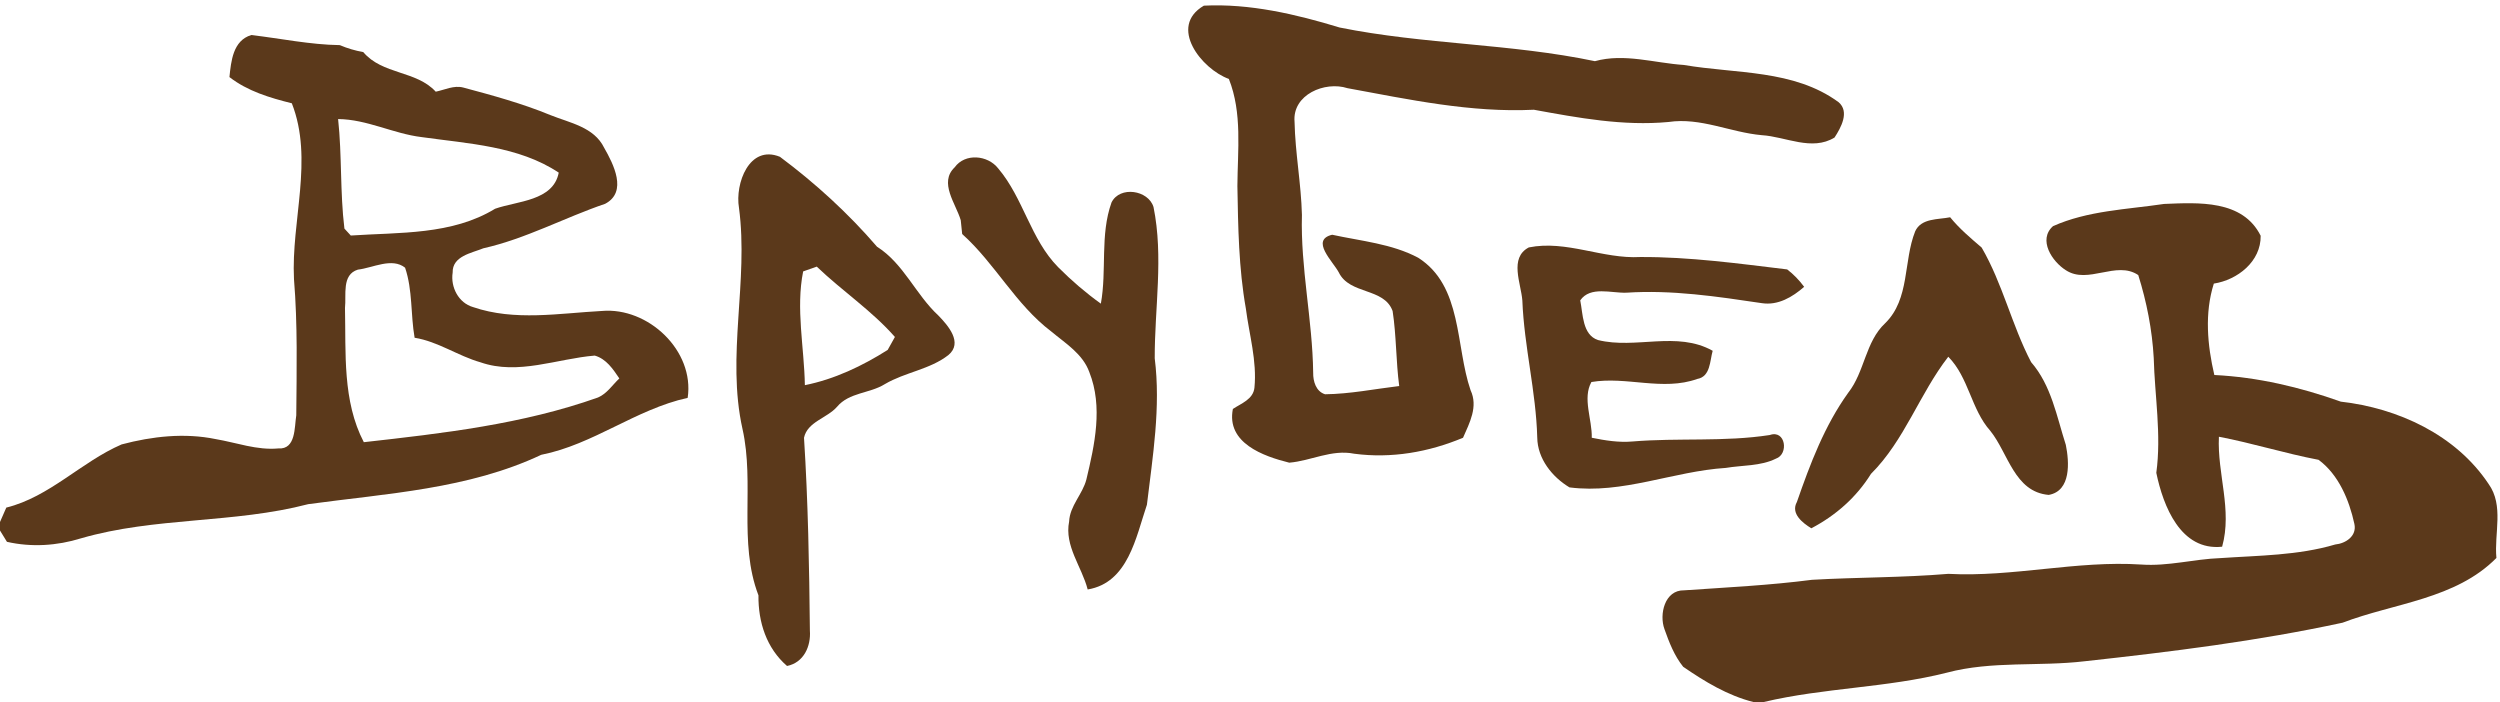
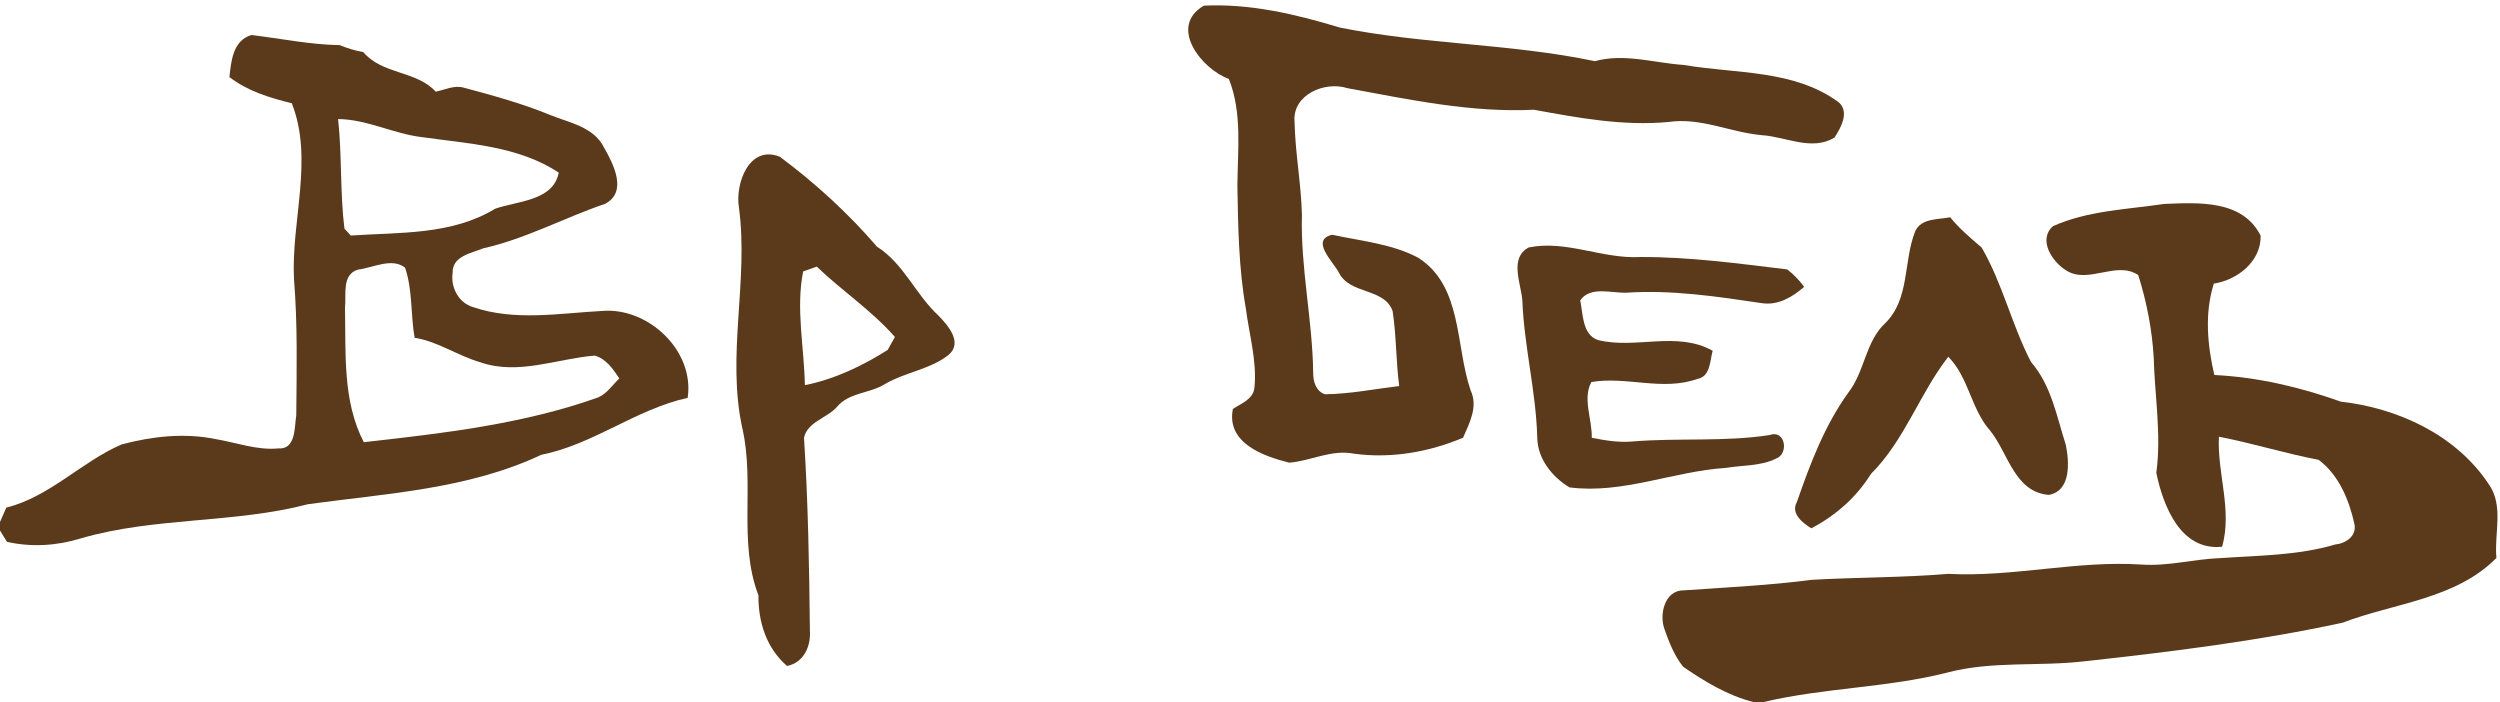
<svg xmlns="http://www.w3.org/2000/svg" width="349pt" height="98pt" viewBox="0 0 349 98">
  <g>
    <path fill="#5b391b" opacity="1.00" d=" M 171.55 11.02 C 167.74 9.64 163.04 3.72 168.06 0.79 C 174.44 0.47 180.91 1.98 187.01 3.84 C 198.80 6.22 210.88 6.07 222.65 8.54 C 226.75 7.40 230.95 8.80 235.08 9.07 C 242.35 10.32 250.40 9.68 256.66 14.26 C 258.24 15.60 256.99 17.83 256.10 19.20 C 252.94 21.14 249.28 19.07 245.94 18.87 C 241.55 18.48 237.40 16.36 232.92 17.03 C 226.58 17.62 220.32 16.45 214.13 15.32 C 205.34 15.75 196.70 13.89 188.11 12.31 C 184.96 11.29 180.38 13.21 180.72 17.01 C 180.81 21.36 181.64 25.66 181.75 30.00 C 181.54 37.39 183.23 44.67 183.32 52.04 C 183.30 53.23 183.71 54.65 184.98 55.04 C 188.46 55.00 191.89 54.30 195.33 53.89 C 194.87 50.42 194.94 46.88 194.41 43.42 C 193.21 40.12 188.41 41.17 186.89 38.02 C 186.08 36.50 182.88 33.51 185.97 32.77 C 189.99 33.65 194.30 34.02 197.98 35.98 C 204.18 39.92 203.17 48.30 205.29 54.47 C 206.37 56.77 205.16 59.01 204.24 61.11 C 199.44 63.12 194.24 64.03 189.05 63.34 C 185.89 62.70 183.02 64.34 179.98 64.59 C 176.37 63.69 171.17 61.85 172.11 57.09 C 173.28 56.31 174.95 55.75 175.12 54.12 C 175.49 50.39 174.39 46.73 173.92 43.06 C 172.92 37.42 172.84 31.68 172.74 25.97 C 172.77 20.98 173.44 15.78 171.55 11.02 Z" />
    <path fill="#5b391b" opacity="1.00" d=" M 32.03 10.76 C 32.26 8.54 32.52 5.66 35.08 4.89 C 39.18 5.37 43.28 6.24 47.44 6.30 C 48.49 6.75 49.58 7.07 50.71 7.27 C 53.38 10.44 58.12 9.83 60.83 12.80 C 62.09 12.54 63.36 11.88 64.67 12.22 C 68.77 13.32 72.89 14.44 76.82 16.06 C 79.54 17.16 82.92 17.72 84.34 20.63 C 85.64 22.91 87.64 26.79 84.48 28.45 C 78.76 30.40 73.40 33.33 67.48 34.66 C 65.81 35.34 63.13 35.75 63.19 38.06 C 62.88 40.08 64.01 42.29 66.04 42.87 C 71.85 44.86 78.05 43.73 84.03 43.41 C 90.47 42.85 96.98 48.94 96.00 55.54 C 88.74 57.14 82.84 62.05 75.56 63.49 C 65.37 68.29 54.01 68.88 43.03 70.38 C 32.63 73.10 21.66 72.15 11.31 75.15 C 7.96 76.19 4.41 76.42 0.97 75.64 C 0.73 75.24 0.24 74.45 0.00 74.06 L 0.00 72.87 C 0.22 72.37 0.66 71.36 0.88 70.86 C 6.94 69.36 11.36 64.47 16.98 62.04 C 21.24 60.91 25.76 60.40 30.12 61.30 C 33.02 61.79 35.88 62.88 38.86 62.60 C 41.32 62.77 41.09 59.64 41.36 57.98 C 41.41 51.65 41.56 45.29 41.04 38.97 C 40.63 30.83 43.81 22.27 40.74 14.42 C 37.66 13.65 34.57 12.73 32.03 10.76 M 47.20 16.62 C 47.75 21.70 47.46 26.84 48.08 31.91 C 48.31 32.16 48.75 32.64 48.97 32.88 C 55.77 32.42 63.07 32.83 69.12 29.14 C 72.20 28.05 77.24 28.07 78.00 24.10 C 72.39 20.37 65.35 20.06 58.87 19.14 C 54.89 18.66 51.24 16.66 47.20 16.62 M 49.96 37.64 C 47.67 38.34 48.37 41.19 48.16 42.99 C 48.30 49.26 47.79 55.98 50.79 61.73 C 61.83 60.49 72.95 59.23 83.48 55.49 C 84.74 54.95 85.49 53.74 86.46 52.83 C 85.58 51.53 84.64 50.10 83.03 49.64 C 77.76 50.07 72.33 52.41 67.08 50.58 C 63.92 49.68 61.16 47.68 57.88 47.15 C 57.31 43.91 57.62 40.52 56.55 37.37 C 54.72 35.91 52.04 37.40 49.96 37.64 Z" />
    <path fill="#5b391b" opacity="1.00" d=" M 103.16 29.00 C 102.59 25.65 104.59 20.14 108.88 21.89 C 113.81 25.57 118.42 29.77 122.43 34.44 C 126.16 36.80 127.81 41.10 130.99 44.04 C 132.33 45.42 134.48 47.84 132.39 49.57 C 129.80 51.59 126.34 51.96 123.53 53.62 C 121.40 54.95 118.54 54.76 116.84 56.80 C 115.45 58.38 112.71 58.88 112.24 61.11 C 112.81 70.07 112.97 79.05 113.06 88.03 C 113.22 90.22 112.21 92.50 109.87 92.97 C 106.99 90.47 105.84 86.84 105.88 83.11 C 103.03 75.65 105.38 67.55 103.65 59.87 C 101.38 49.66 104.53 39.27 103.16 29.00 M 112.12 37.89 C 111.08 43.09 112.27 48.50 112.36 53.77 C 116.50 52.94 120.38 51.09 123.92 48.85 C 124.17 48.39 124.68 47.49 124.93 47.04 C 121.68 43.34 117.55 40.61 114.02 37.22 C 113.54 37.39 112.60 37.72 112.12 37.89 Z" />
-     <path fill="#5b391b" opacity="1.00" d=" M 133.27 23.36 C 134.73 21.34 137.89 21.65 139.34 23.50 C 142.87 27.65 143.86 33.40 147.73 37.31 C 149.57 39.16 151.56 40.87 153.68 42.39 C 154.53 37.72 153.54 32.82 155.17 28.26 C 156.33 25.92 160.31 26.53 161.03 28.90 C 162.45 35.88 161.18 43.00 161.20 50.02 C 162.06 56.85 160.92 63.69 160.11 70.46 C 158.57 75.00 157.49 81.35 151.84 82.29 C 151.02 79.11 148.57 76.22 149.25 72.80 C 149.35 70.60 151.13 69.00 151.66 66.93 C 152.82 62.07 153.99 56.79 152.07 51.95 C 151.15 49.39 148.73 47.93 146.75 46.27 C 141.79 42.52 138.91 36.78 134.32 32.67 C 134.27 32.19 134.17 31.22 134.12 30.74 C 133.43 28.41 131.04 25.49 133.27 23.36 Z" />
    <path fill="#5b391b" opacity="1.00" d=" M 286.60 31.57 C 291.46 29.40 296.92 29.24 302.11 28.47 C 306.90 28.28 313.06 27.86 315.59 32.91 C 315.64 36.51 312.35 39.08 309.05 39.59 C 307.74 43.73 308.15 48.18 309.12 52.35 C 315.19 52.65 321.07 54.04 326.78 56.07 C 334.75 56.97 342.84 60.70 347.40 67.55 C 349.58 70.58 348.17 74.45 348.50 77.89 C 342.80 83.66 334.25 84.17 327.02 86.93 C 315.17 89.49 303.09 90.99 291.03 92.31 C 284.64 93.07 278.08 92.23 271.80 93.90 C 263.39 96.03 254.64 96.00 246.22 98.00 L 244.77 98.00 C 241.19 97.10 237.98 95.15 234.97 93.08 C 233.74 91.55 233.01 89.67 232.36 87.83 C 231.60 85.76 232.39 82.36 235.09 82.41 C 241.05 82.00 247.03 81.71 252.96 80.94 C 259.29 80.58 265.65 80.64 271.98 80.11 C 281.00 80.59 289.90 78.22 298.93 78.81 C 302.65 79.08 306.28 78.04 309.99 77.91 C 315.35 77.54 320.80 77.55 326.00 76.01 C 327.46 75.87 329.05 74.83 328.67 73.13 C 327.95 69.81 326.47 66.25 323.67 64.19 C 318.99 63.30 314.44 61.86 309.76 60.97 C 309.51 66.15 311.65 71.16 310.21 76.32 C 304.41 76.94 301.98 70.63 301.02 66.01 C 301.75 60.66 300.80 55.31 300.66 49.96 C 300.44 46.04 299.68 42.14 298.50 38.40 C 295.44 36.33 291.49 39.76 288.39 37.72 C 286.49 36.53 284.46 33.48 286.60 31.57 Z" />
    <path fill="#5b391b" opacity="1.00" d=" M 267.36 32.29 C 268.21 30.43 270.56 30.67 272.24 30.33 C 273.53 31.92 275.09 33.23 276.64 34.56 C 279.57 39.59 280.85 45.41 283.54 50.55 C 286.37 53.80 287.11 58.13 288.39 62.11 C 288.87 64.48 289.15 68.53 286.00 69.09 C 281.20 68.67 280.36 63.27 277.85 60.15 C 275.15 57.12 274.86 52.72 271.98 49.80 C 267.95 55.00 265.88 61.48 261.19 66.15 C 259.15 69.43 256.27 71.96 252.86 73.75 C 251.66 73.01 249.94 71.70 250.85 70.07 C 252.70 64.75 254.70 59.44 258.01 54.83 C 260.33 51.88 260.39 47.72 263.17 45.12 C 266.64 41.73 265.69 36.47 267.36 32.29 Z" />
    <path fill="#5b391b" opacity="1.00" d=" M 213.42 34.54 C 218.67 33.48 223.73 36.18 228.99 35.88 C 235.86 35.85 242.68 36.79 249.49 37.61 C 250.39 38.30 251.17 39.11 251.86 40.04 C 250.23 41.47 248.21 42.67 245.95 42.32 C 239.70 41.39 233.38 40.44 227.04 40.86 C 224.95 40.94 222.01 39.90 220.60 41.93 C 220.99 43.81 220.88 46.74 223.08 47.47 C 228.36 48.78 234.08 46.16 239.09 48.97 C 238.69 50.36 238.79 52.58 236.94 52.90 C 232.10 54.63 227.07 52.50 222.16 53.33 C 220.89 55.61 222.28 58.57 222.21 61.11 C 224.08 61.49 225.98 61.80 227.90 61.63 C 234.28 61.10 240.71 61.71 247.06 60.73 C 249.27 59.94 249.75 63.41 247.91 64.03 C 245.77 65.09 243.23 64.93 240.92 65.32 C 233.59 65.79 226.51 69.00 219.10 68.04 C 216.67 66.58 214.64 64.03 214.60 61.09 C 214.43 54.65 212.77 48.38 212.52 41.95 C 212.34 39.55 210.65 36.00 213.42 34.54 Z" />
  </g>
</svg>